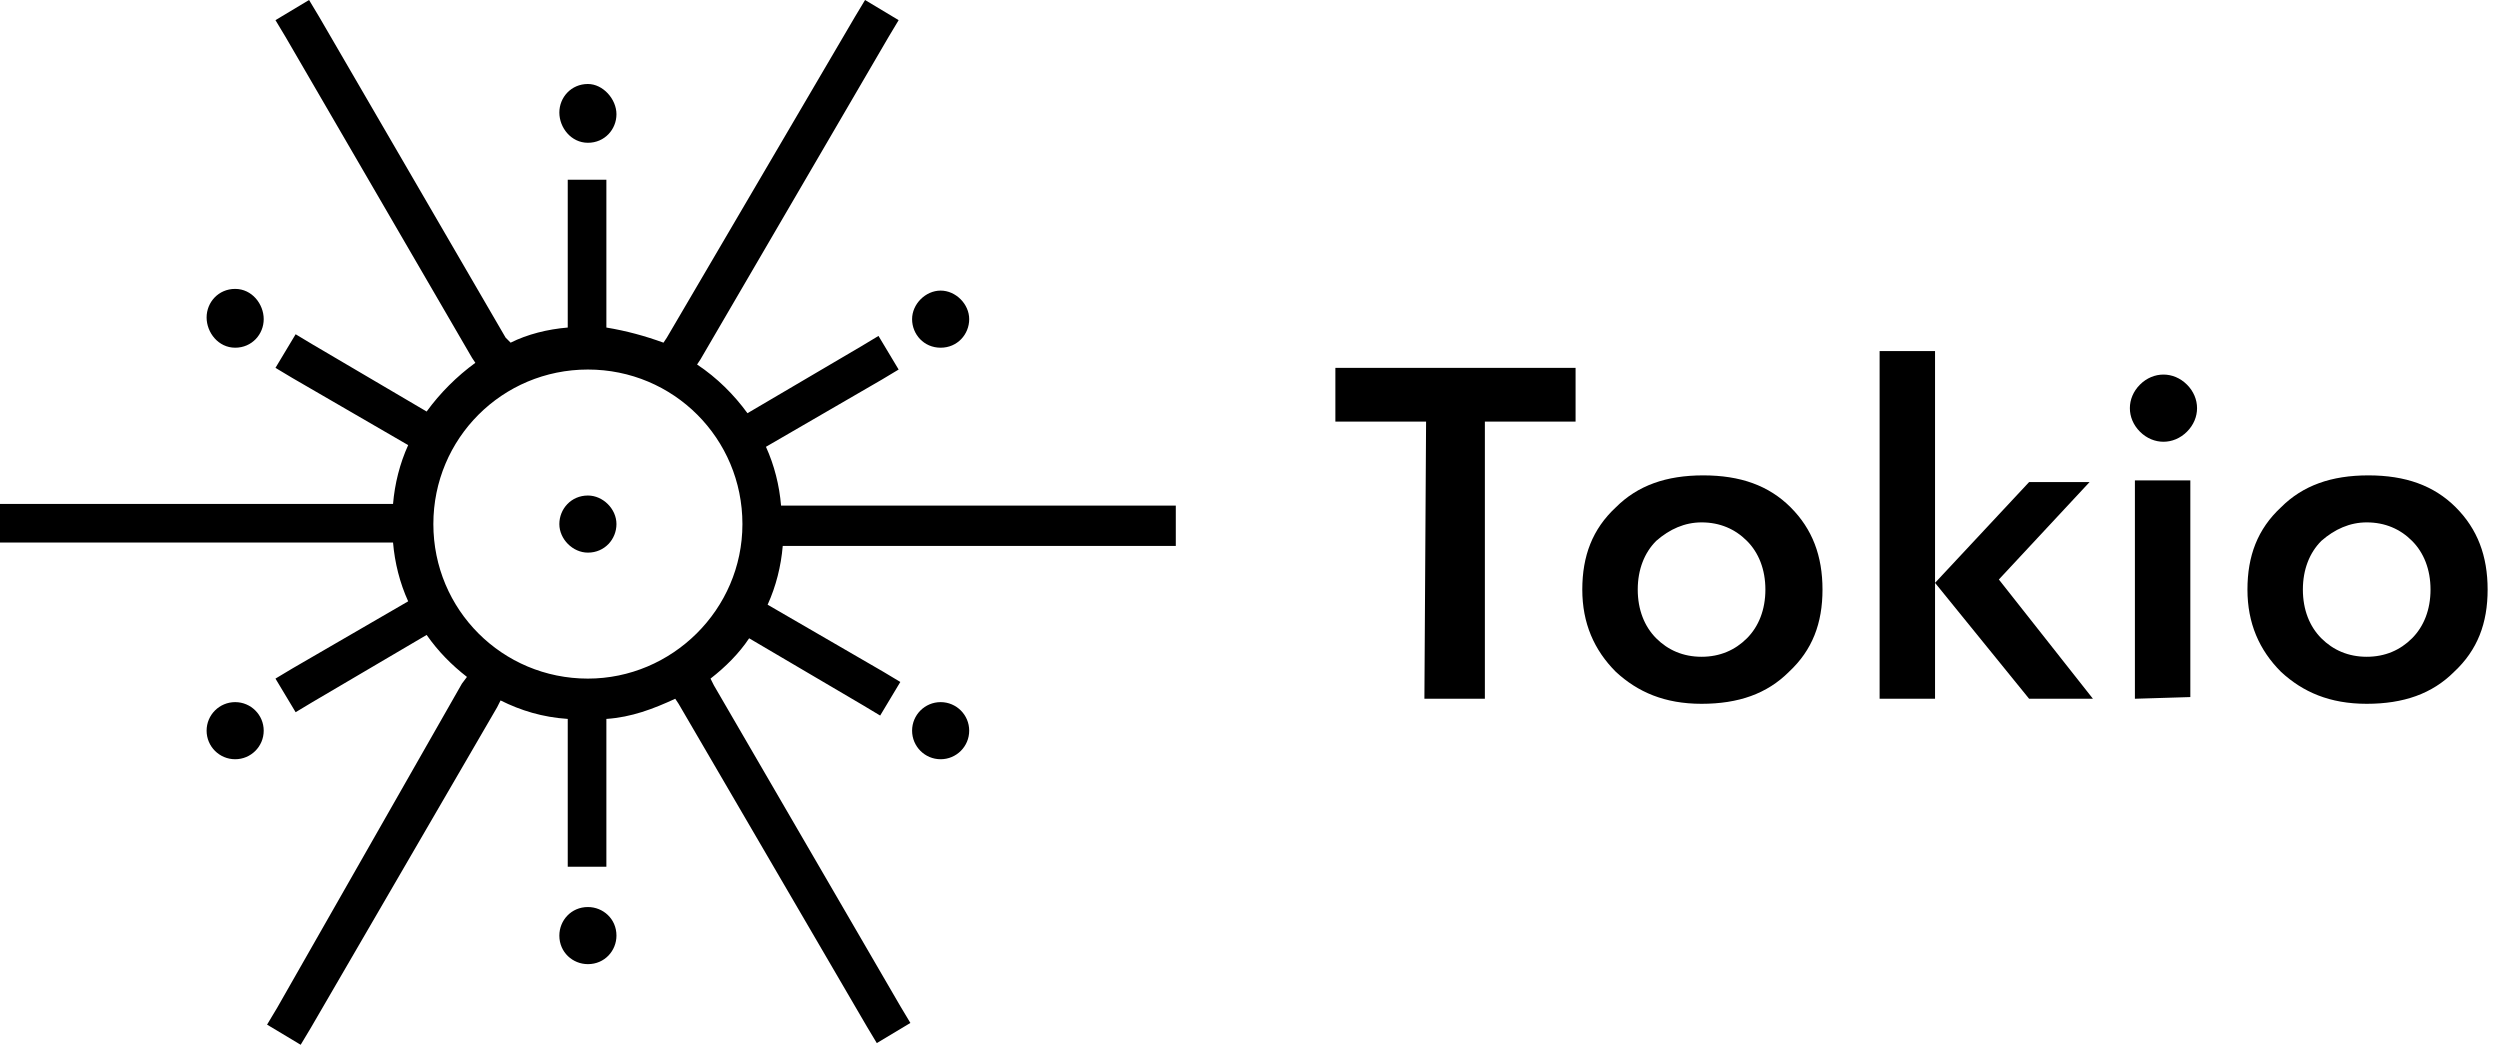
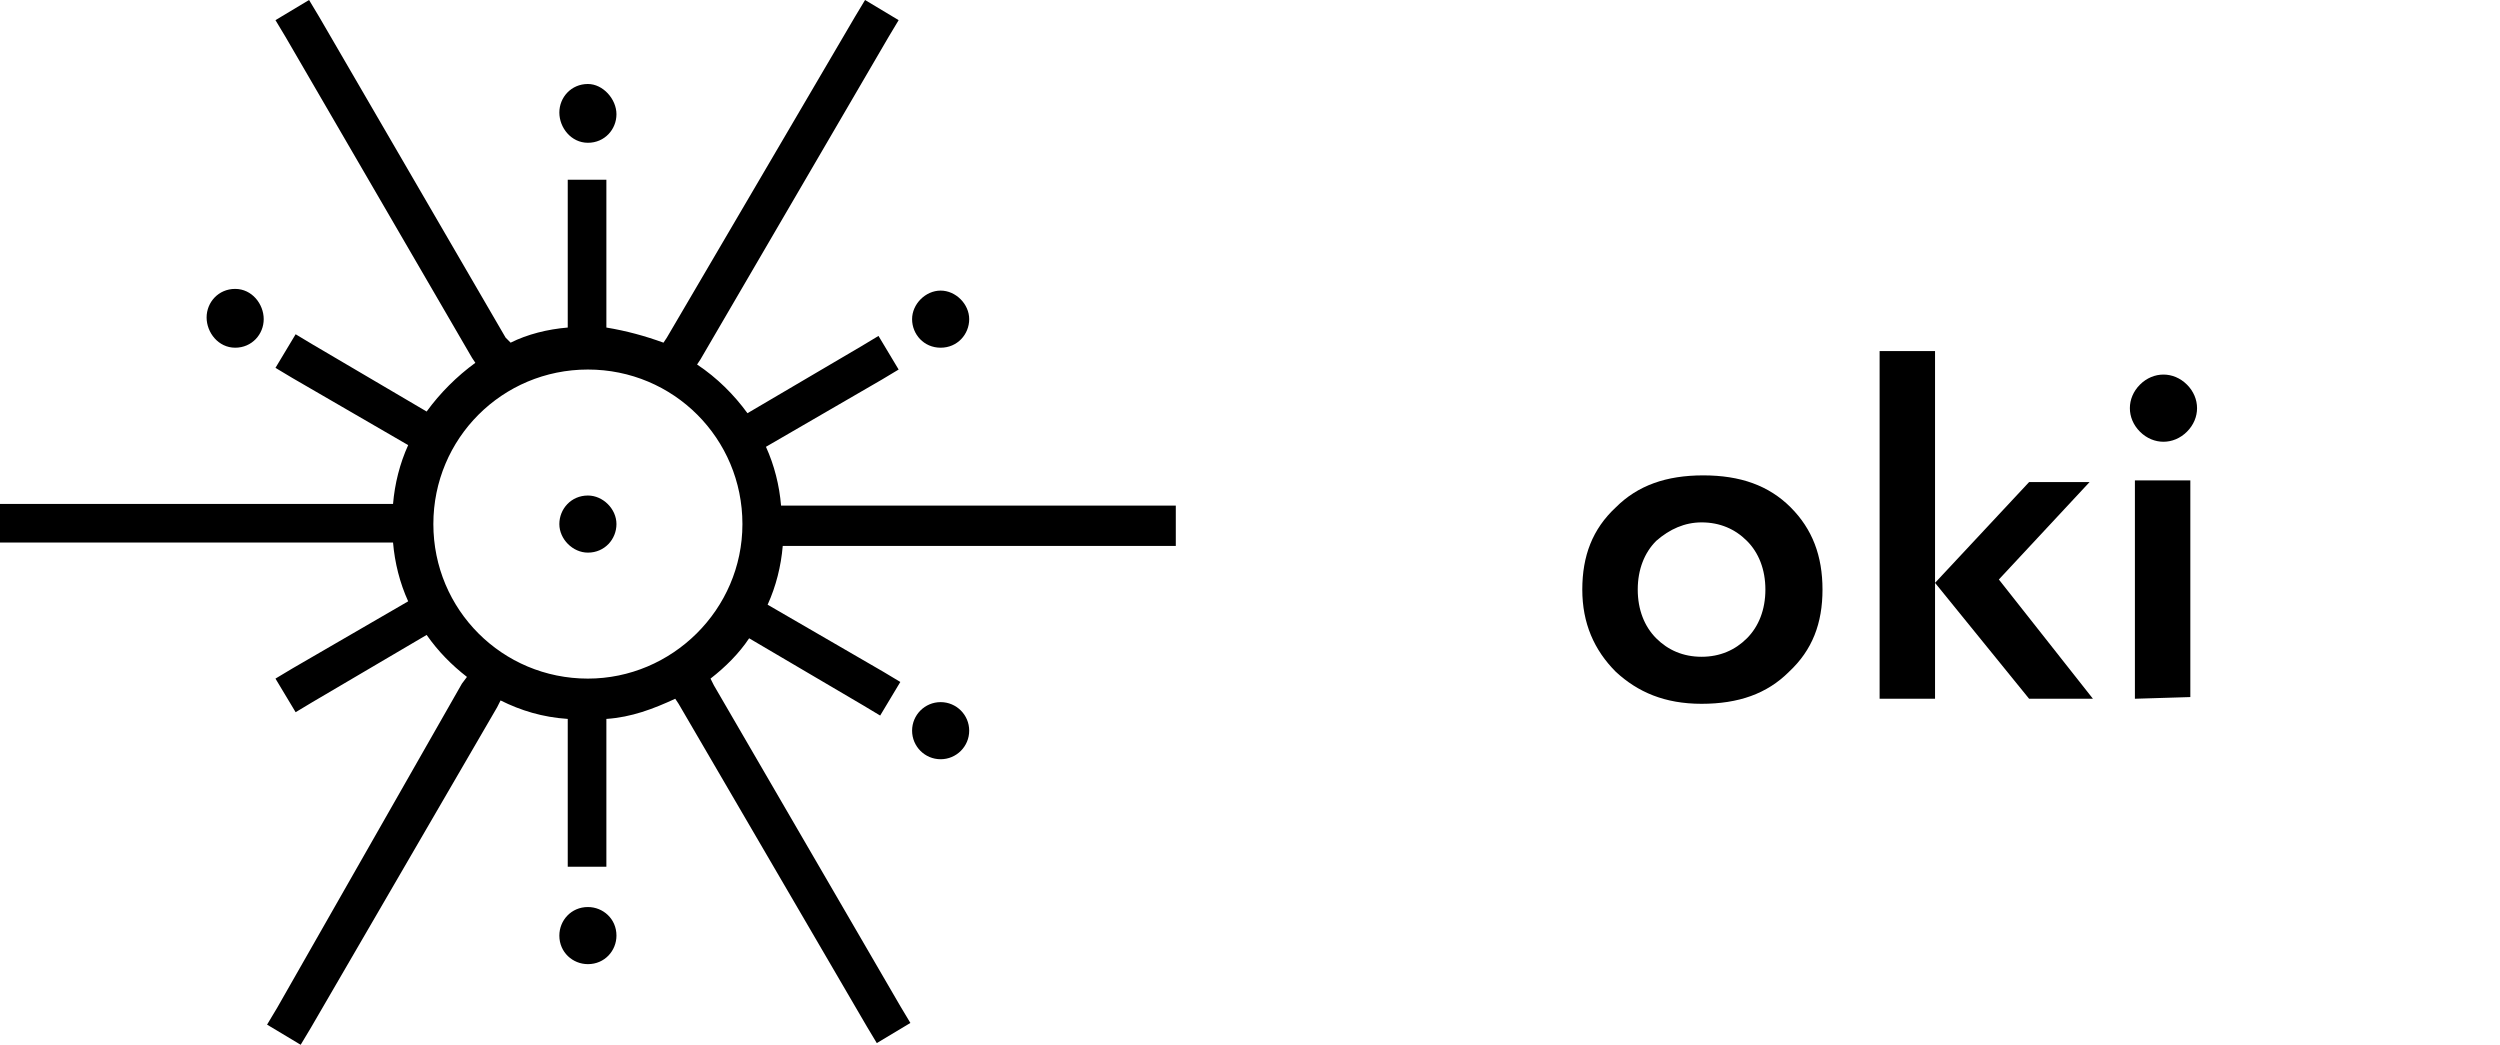
<svg xmlns="http://www.w3.org/2000/svg" width="134" height="56" viewBox="0 0 134 56" fill="none">
-   <path d="M76.438 22.598H71.576V19.717H84.451V22.598H79.589V37.453H76.348L76.438 22.598Z" fill="black" />
  <path d="M86.612 36.013C85.442 34.843 84.811 33.402 84.811 31.602C84.811 29.801 85.352 28.36 86.612 27.19C87.783 26.02 89.313 25.48 91.294 25.48C93.275 25.48 94.805 26.02 95.975 27.19C97.146 28.36 97.686 29.801 97.686 31.602C97.686 33.402 97.146 34.843 95.885 36.013C94.715 37.184 93.184 37.724 91.204 37.724C89.223 37.724 87.783 37.094 86.612 36.013ZM88.773 28.991C88.143 29.621 87.783 30.521 87.783 31.602C87.783 32.682 88.143 33.582 88.773 34.213C89.403 34.843 90.213 35.203 91.204 35.203C92.194 35.203 93.004 34.843 93.635 34.213C94.265 33.582 94.625 32.682 94.625 31.602C94.625 30.521 94.265 29.621 93.635 28.991C93.004 28.36 92.194 28 91.204 28C90.303 28 89.493 28.36 88.773 28.991Z" fill="black" />
  <path d="M100.747 18.816H103.718V37.453H100.747V18.816ZM112.181 37.453H108.76L103.718 31.241L108.76 25.839H112.001L107.139 31.061L112.181 37.453Z" fill="black" />
  <path d="M114.701 23.138C114.341 22.778 114.161 22.328 114.161 21.878C114.161 21.428 114.341 20.977 114.701 20.617C115.061 20.257 115.512 20.077 115.962 20.077C116.412 20.077 116.862 20.257 117.222 20.617C117.582 20.977 117.762 21.428 117.762 21.878C117.762 22.328 117.582 22.778 117.222 23.138C116.862 23.498 116.412 23.678 115.962 23.678C115.512 23.678 115.061 23.498 114.701 23.138ZM114.431 37.453V25.749H117.402V37.363L114.431 37.453Z" fill="black" />
-   <path d="M122.264 36.013C121.093 34.843 120.463 33.402 120.463 31.602C120.463 29.801 121.003 28.36 122.264 27.19C123.434 26.02 124.964 25.48 126.945 25.48C128.926 25.48 130.456 26.02 131.627 27.19C132.797 28.36 133.337 29.801 133.337 31.602C133.337 33.402 132.797 34.843 131.537 36.013C130.366 37.184 128.836 37.724 126.855 37.724C124.874 37.724 123.434 37.094 122.264 36.013ZM124.424 28.991C123.794 29.621 123.434 30.521 123.434 31.602C123.434 32.682 123.794 33.582 124.424 34.213C125.055 34.843 125.865 35.203 126.855 35.203C127.846 35.203 128.656 34.843 129.286 34.213C129.916 33.582 130.276 32.682 130.276 31.602C130.276 30.521 129.916 29.621 129.286 28.991C128.656 28.36 127.846 28 126.855 28C125.955 28 125.145 28.36 124.424 28.991Z" fill="black" />
-   <path d="M12.605 40.695C13.45 40.695 14.135 40.01 14.135 39.164C14.135 38.319 13.45 37.634 12.605 37.634C11.759 37.634 11.074 38.319 11.074 39.164C11.074 40.01 11.759 40.695 12.605 40.695Z" fill="black" />
  <path d="M31.512 48.617C30.612 48.617 29.981 49.337 29.981 50.148C29.981 51.048 30.702 51.678 31.512 51.678C32.412 51.678 33.042 50.958 33.042 50.148C33.042 49.247 32.322 48.617 31.512 48.617Z" fill="black" />
  <path d="M31.512 7.653C32.412 7.653 33.042 6.933 33.042 6.123C33.042 5.312 32.322 4.502 31.512 4.502C30.612 4.502 29.981 5.222 29.981 6.032C29.981 6.843 30.612 7.653 31.512 7.653Z" fill="black" />
  <path d="M50.418 18.637C51.319 18.637 51.949 17.917 51.949 17.107C51.949 16.296 51.228 15.576 50.418 15.576C49.608 15.576 48.888 16.296 48.888 17.107C48.888 17.917 49.518 18.637 50.418 18.637Z" fill="black" />
  <path d="M12.605 18.637C13.505 18.637 14.135 17.916 14.135 17.106C14.135 16.296 13.505 15.485 12.605 15.485C11.704 15.485 11.074 16.206 11.074 17.016C11.074 17.826 11.704 18.637 12.605 18.637Z" fill="black" />
  <path d="M50.418 40.695C51.264 40.695 51.949 40.01 51.949 39.164C51.949 38.319 51.264 37.634 50.418 37.634C49.573 37.634 48.888 38.319 48.888 39.164C48.888 40.01 49.573 40.695 50.418 40.695Z" fill="black" />
  <path d="M31.512 26.56C30.612 26.56 29.981 27.28 29.981 28.09C29.981 28.9 30.702 29.621 31.512 29.621C32.412 29.621 33.042 28.9 33.042 28.09C33.042 27.28 32.322 26.56 31.512 26.56Z" fill="black" />
  <path d="M61.942 27.1H41.955H41.865C41.775 26.019 41.505 24.939 41.055 23.949L47.267 20.347L48.167 19.807L47.087 18.006L46.187 18.547L40.064 22.148C39.344 21.158 38.444 20.257 37.363 19.537L37.543 19.267L47.627 1.981L48.167 1.08L46.367 0L45.826 0.9L35.743 18.096L35.563 18.367C34.572 18.006 33.582 17.736 32.502 17.556V10.624V9.633H30.431V10.624V17.556C29.351 17.646 28.27 17.916 27.37 18.367L27.1 18.096L17.106 0.9L16.566 0L14.765 1.08L15.306 1.981L25.299 19.177L25.479 19.447C24.489 20.167 23.588 21.067 22.868 22.058L16.746 18.457L15.846 17.916L14.765 19.717L15.666 20.257L21.878 23.858C21.428 24.849 21.158 25.929 21.067 27.01H20.977H1.08H0V29.08H1.08H20.977H21.067C21.158 30.161 21.428 31.241 21.878 32.231L15.666 35.833L14.765 36.373L15.846 38.174L16.746 37.633L22.868 34.032C23.498 34.932 24.219 35.653 25.029 36.283L24.759 36.643L14.855 54.019L14.315 54.92L16.116 56L16.656 55.1L26.649 37.904L26.83 37.543C27.91 38.084 29.08 38.444 30.431 38.534V45.376V46.457H32.502V45.376V38.534C33.852 38.444 35.023 37.994 36.193 37.453L36.373 37.724L46.457 55.01L46.997 55.91L48.797 54.83L48.257 53.929L38.264 36.733L38.084 36.373C38.894 35.743 39.614 35.023 40.154 34.212L46.276 37.813L47.177 38.354L48.257 36.553L47.357 36.013L41.145 32.412C41.595 31.421 41.865 30.341 41.955 29.261H42.045H61.942H63.023V27.1H61.942ZM31.511 36.373C26.92 36.373 23.228 32.682 23.228 28.09C23.228 23.498 26.92 19.807 31.511 19.807C36.103 19.807 39.794 23.498 39.794 28.09C39.794 32.682 36.013 36.373 31.511 36.373Z" fill="black" />
</svg>